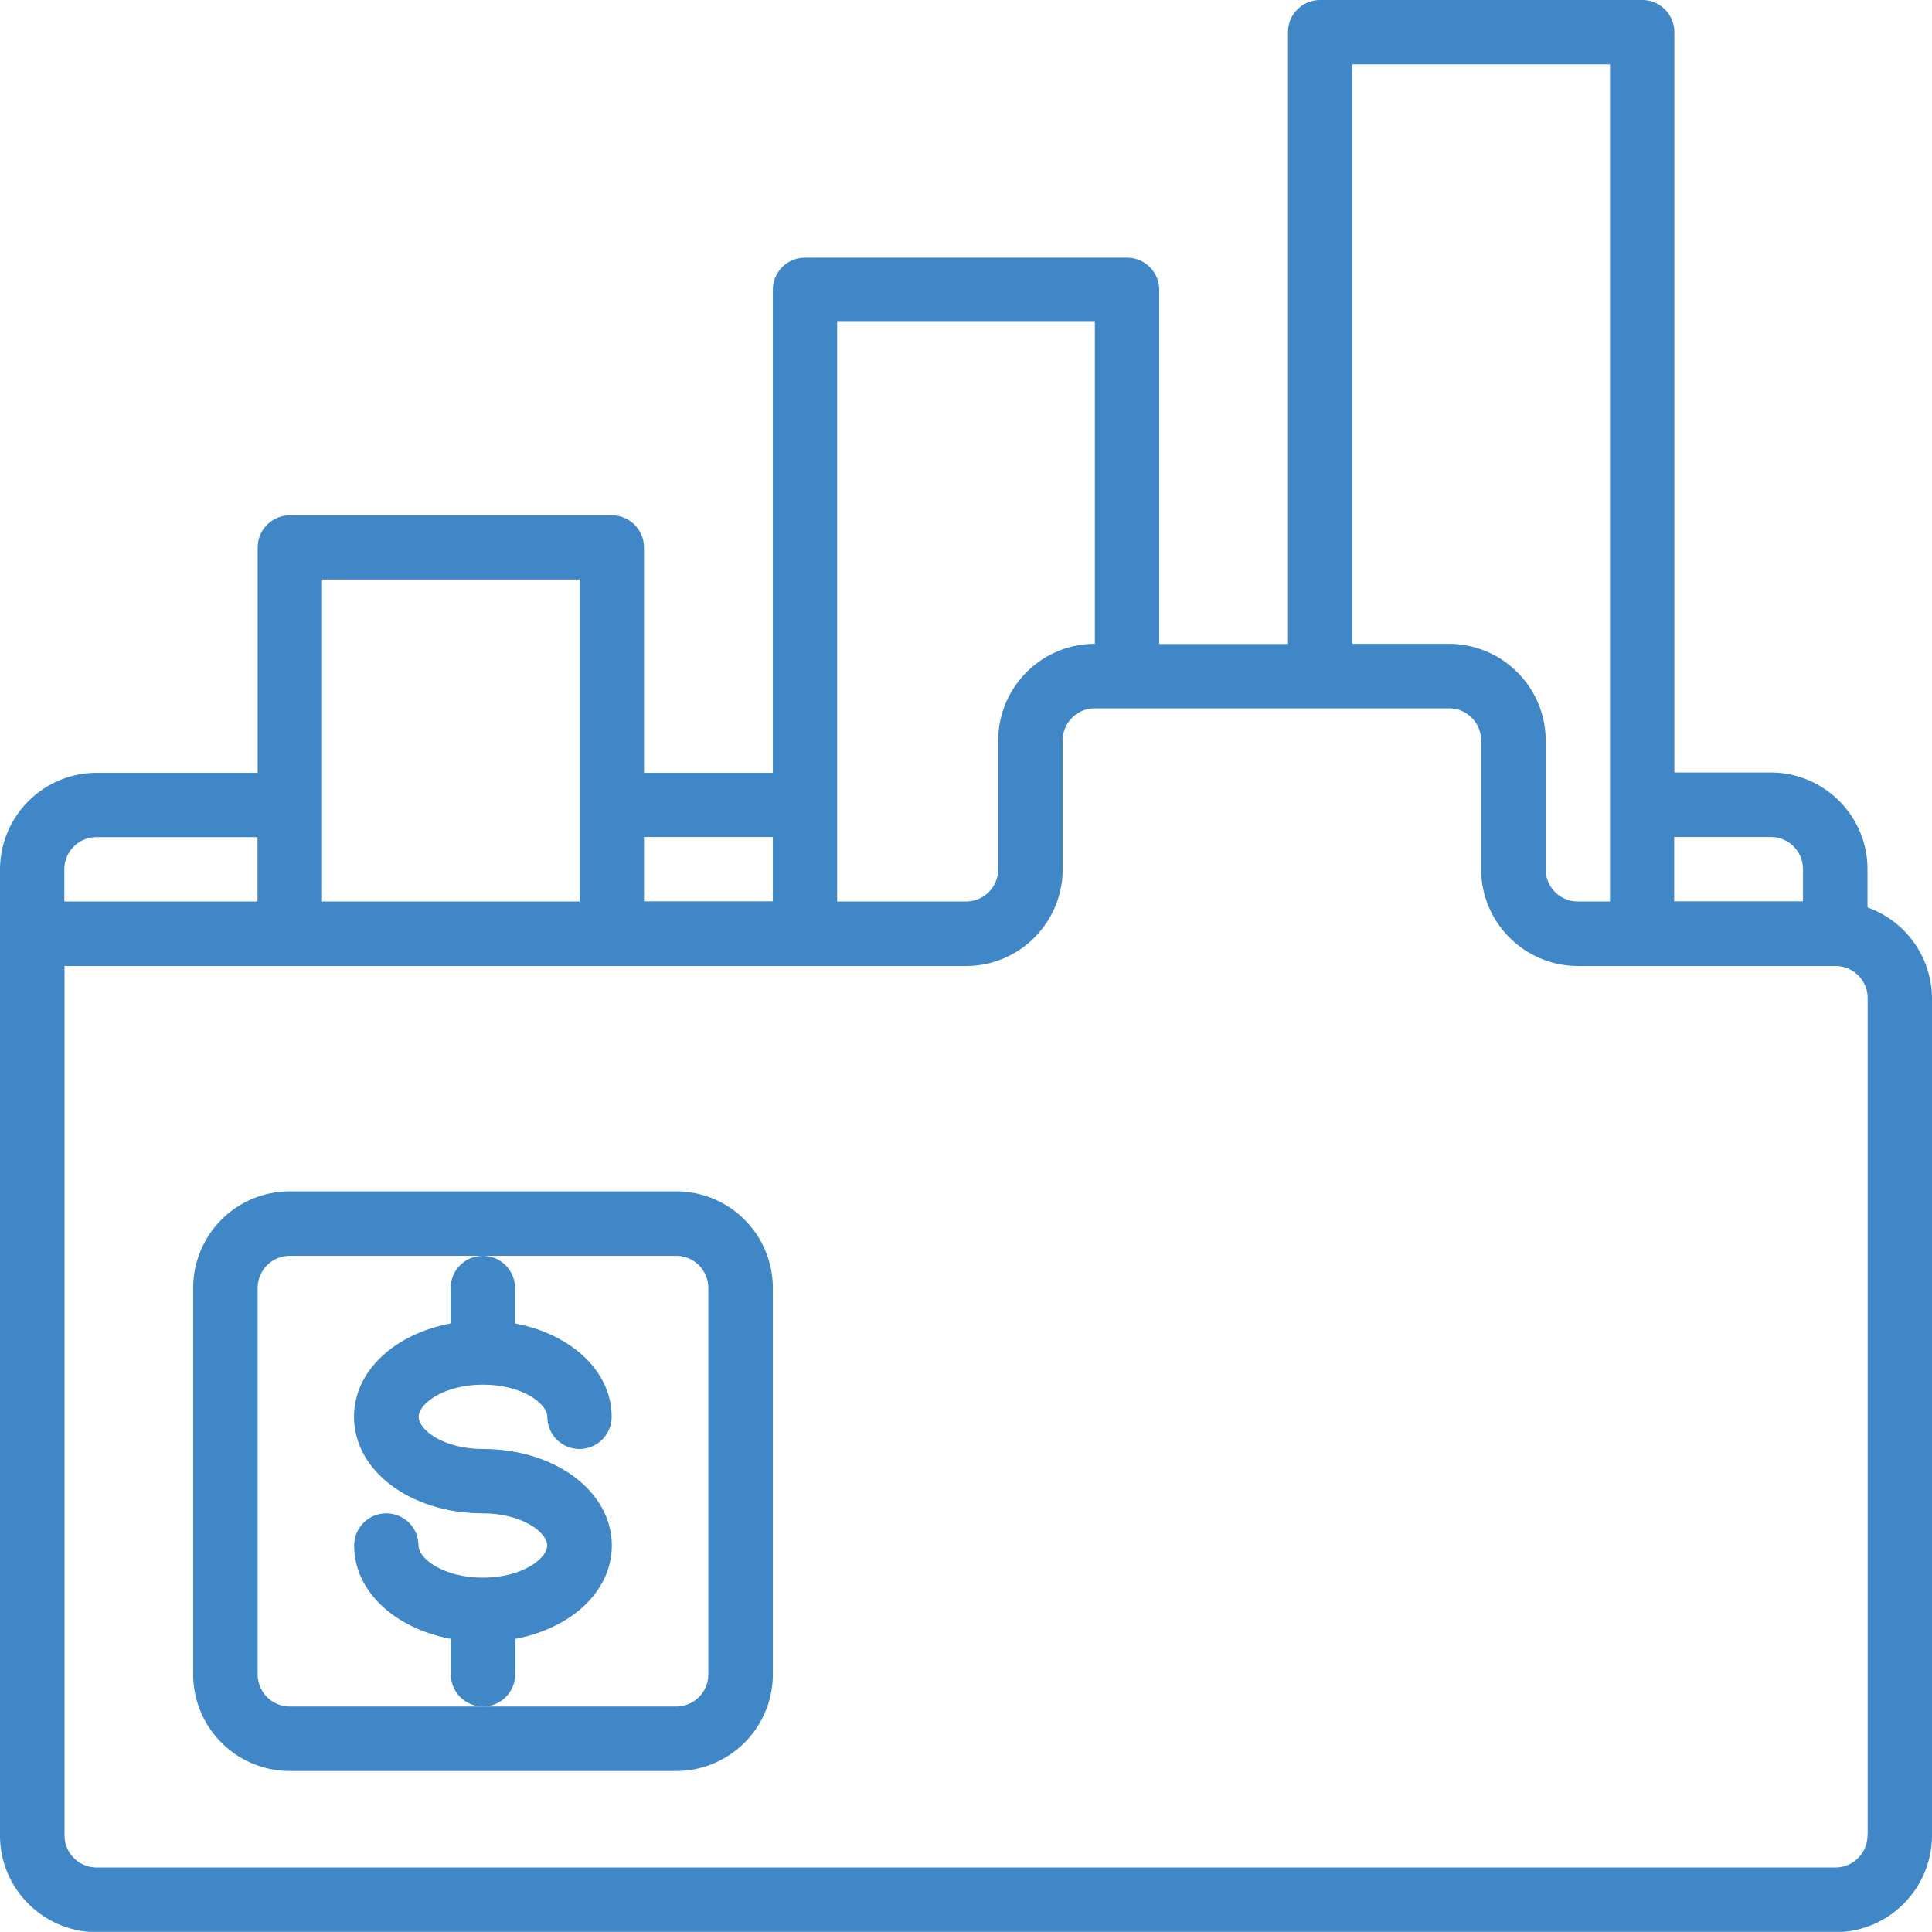
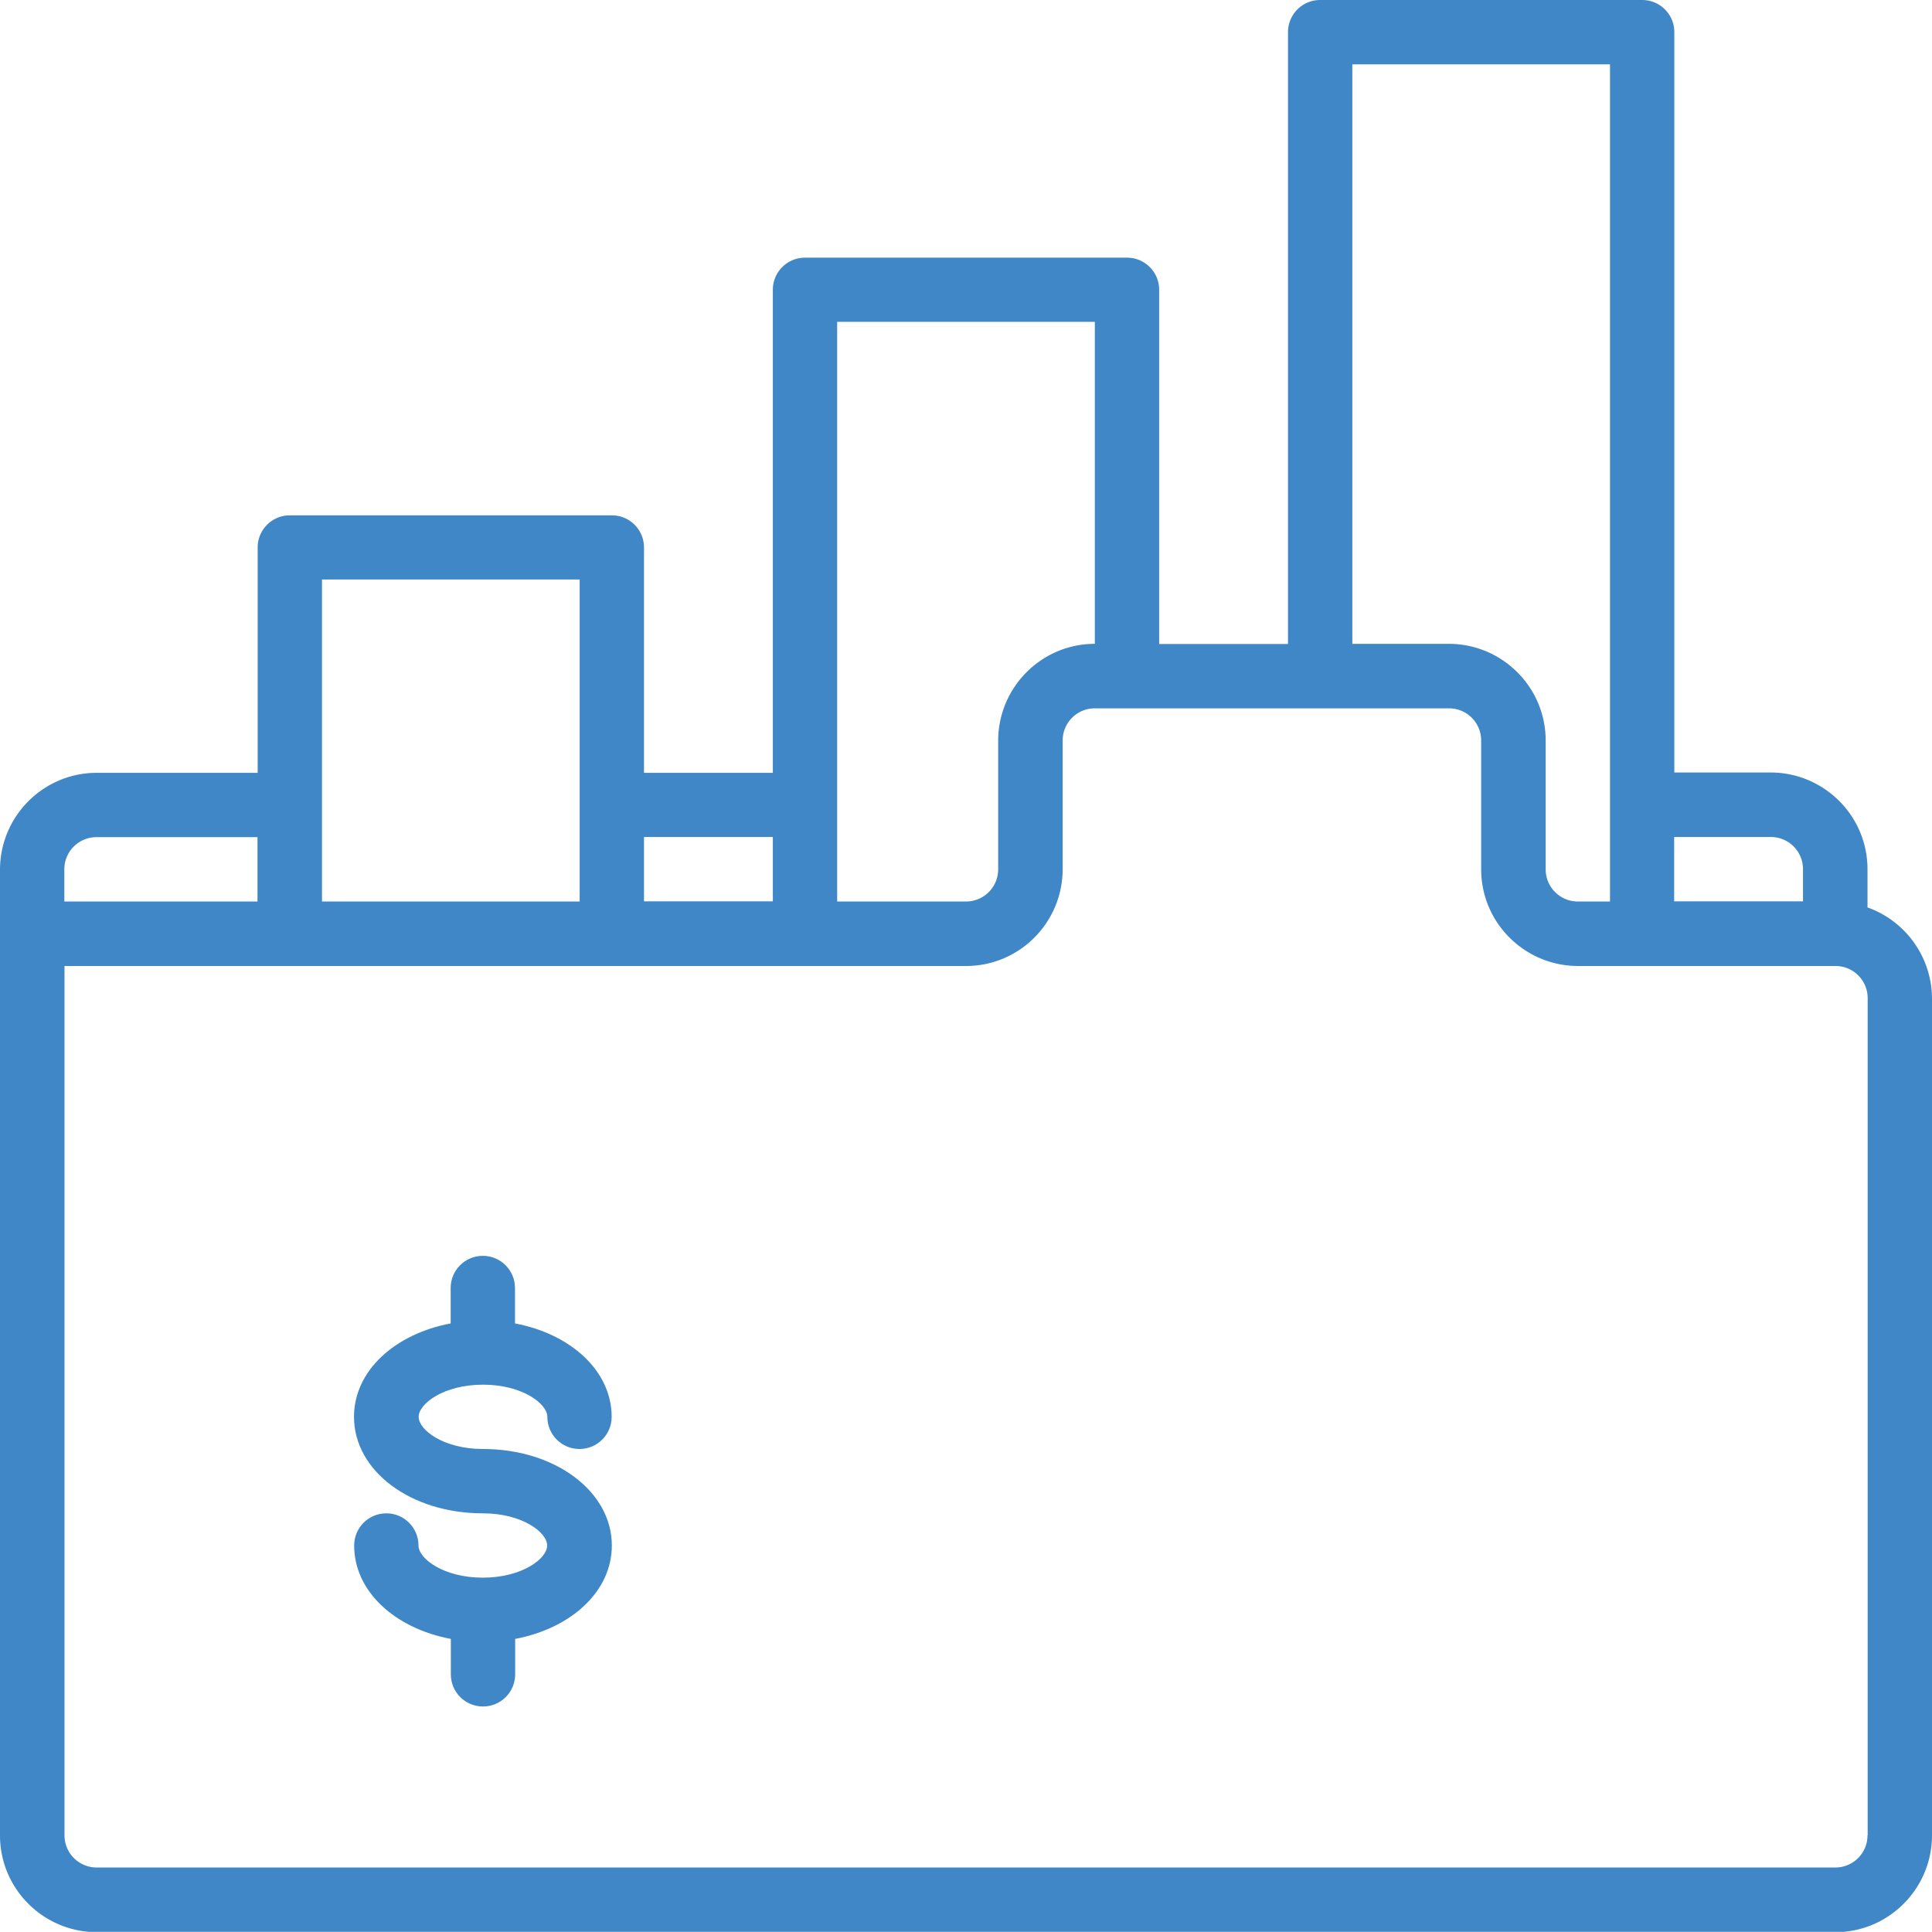
<svg xmlns="http://www.w3.org/2000/svg" id="Layer_2" data-name="Layer 2" viewBox="0 0 112.92 112.91">
  <defs>
    <style>.cls-1{fill:#4087c7}</style>
  </defs>
  <g id="Layer_1-2" data-name="Layer 1">
    <path class="cls-1" d="M109.15 107.27c0 1.04-.84 1.88-1.88 1.88H5.65c-1.04 0-1.88-.84-1.88-1.88V56.46h52.69c3.12 0 5.64-2.53 5.65-5.65v-7.53c0-1.04.84-1.88 1.88-1.88h20.7c1.04 0 1.88.84 1.88 1.88v7.53c0 3.11 2.53 5.64 5.65 5.65h15.06c1.04 0 1.88.84 1.88 1.88v48.93ZM3.76 50.81c0-1.04.84-1.88 1.88-1.88h9.41v3.76H3.76v-1.88Zm15.06-16.94h15.06v18.82H18.82V33.87Zm18.82 15.05h7.53v3.76h-7.53v-3.76Zm11.29-30.11h15.06v18.82c-3.11 0-5.64 2.53-5.65 5.65v7.53c0 1.04-.84 1.88-1.88 1.88h-7.53V18.82ZM79.04 3.76H94.1v48.93h-1.88c-1.04 0-1.88-.84-1.88-1.88v-7.53c0-3.11-2.53-5.64-5.65-5.65h-5.65V3.76Zm18.82 45.16h5.64c1.04 0 1.88.84 1.88 1.88v1.88h-7.53v-3.76Zm11.29 4.1V50.8c0-3.11-2.53-5.64-5.65-5.65h-5.64V1.88C97.86.84 97.02 0 95.98 0H77.16c-1.04 0-1.88.84-1.88 1.88v35.76h-7.53v-20.7c0-1.04-.84-1.88-1.88-1.88H47.05c-1.04 0-1.88.84-1.88 1.88v28.23h-7.53V32c0-1.04-.84-1.88-1.88-1.88H16.94c-1.04 0-1.88.84-1.88 1.88v13.17H5.65C2.54 45.17.01 47.7 0 50.82v56.46c0 3.11 2.53 5.64 5.65 5.65h101.62c3.11 0 5.64-2.53 5.65-5.65V58.35a5.676 5.676 0 0 0-3.76-5.31" />
-     <path class="cls-1" d="M41.4 97.86c0 1.04-.84 1.88-1.88 1.88H16.94c-1.04 0-1.88-.84-1.88-1.88V75.28c0-1.04.84-1.88 1.88-1.88h22.58c1.04 0 1.88.84 1.88 1.88v22.58Zm-1.88-28.23H16.94a5.65 5.65 0 0 0-5.65 5.65v22.58a5.65 5.65 0 0 0 5.65 5.65h22.58a5.65 5.65 0 0 0 5.65-5.65V75.28a5.65 5.65 0 0 0-5.65-5.65" />
    <path class="cls-1" d="M30.11 97.86v-2.07c3.28-.62 5.65-2.78 5.65-5.46 0-3.16-3.31-5.64-7.53-5.64-2.3 0-3.76-1.11-3.76-1.88s1.47-1.88 3.76-1.88 3.76 1.11 3.76 1.88c0 1.04.84 1.88 1.88 1.88s1.88-.84 1.88-1.88c0-2.67-2.37-4.84-5.65-5.46v-2.07c0-1.04-.84-1.88-1.88-1.88s-1.88.84-1.88 1.88v2.07c-3.28.62-5.65 2.78-5.65 5.46 0 3.16 3.31 5.64 7.53 5.64 2.3 0 3.76 1.11 3.76 1.88s-1.47 1.88-3.76 1.88-3.76-1.11-3.76-1.88c0-1.04-.84-1.88-1.88-1.88s-1.88.84-1.88 1.88c0 2.68 2.37 4.84 5.65 5.46v2.07c0 1.04.84 1.88 1.88 1.88s1.88-.84 1.88-1.88" />
  </g>
</svg>